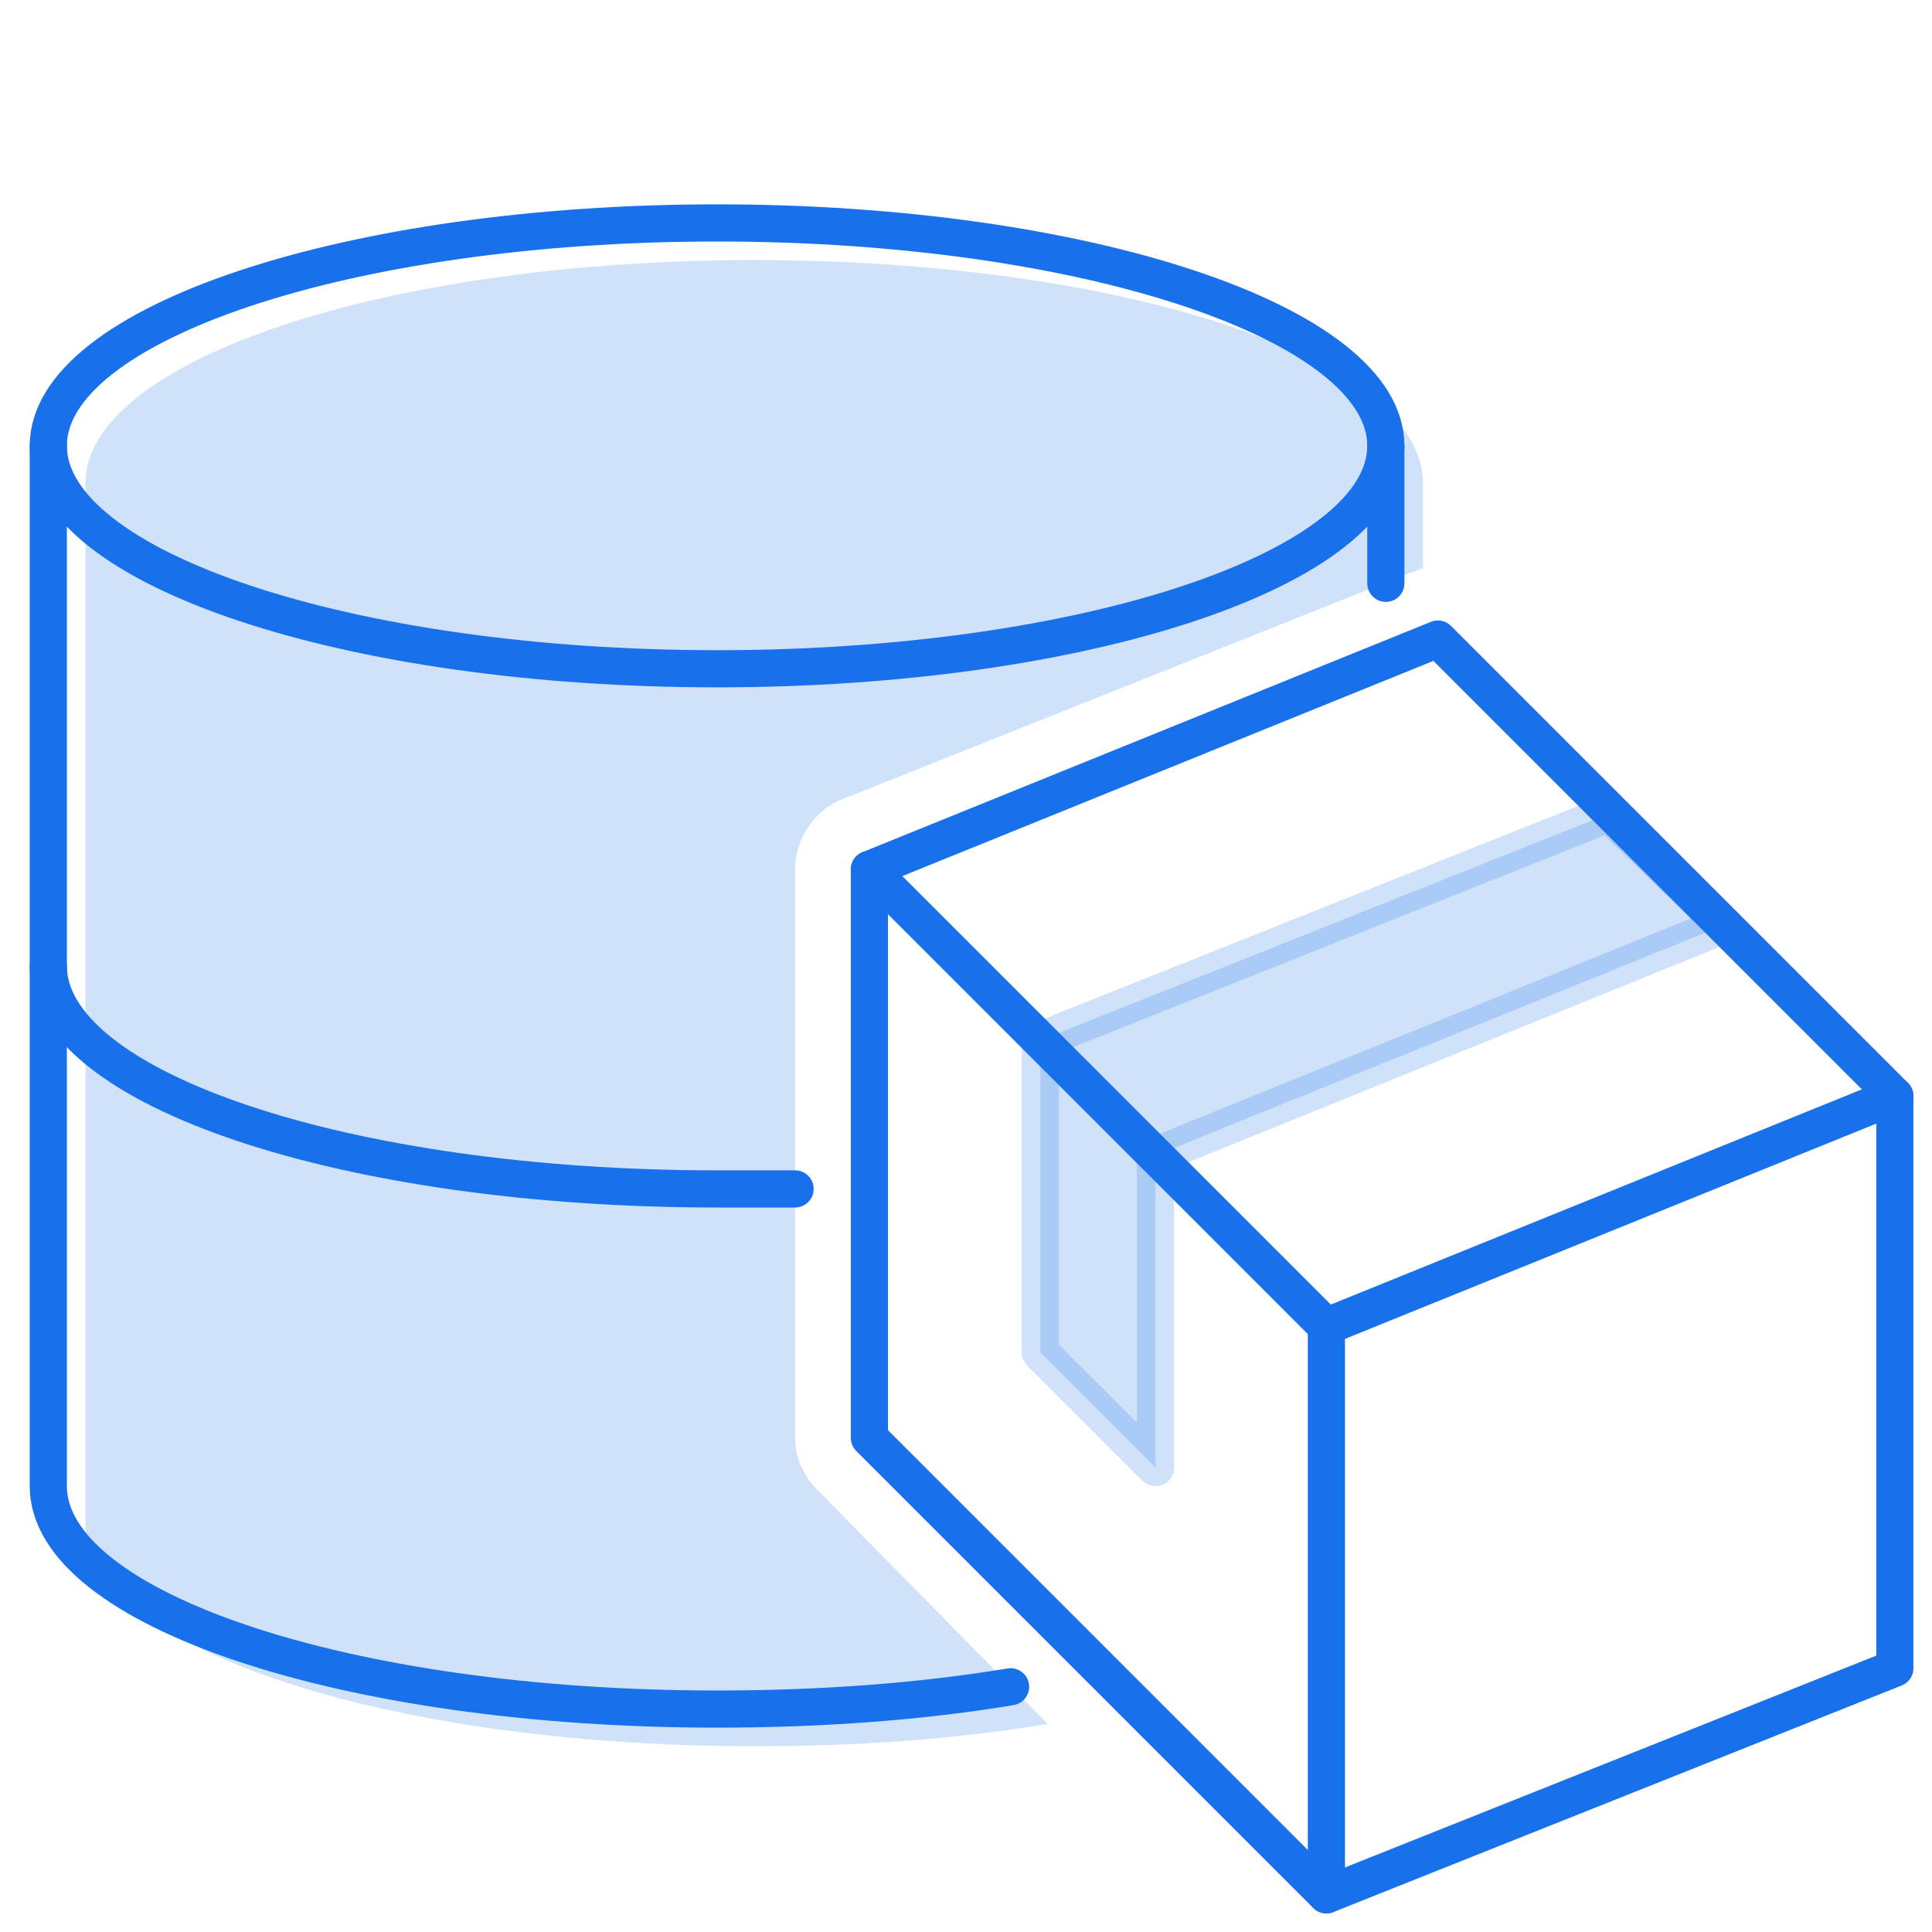
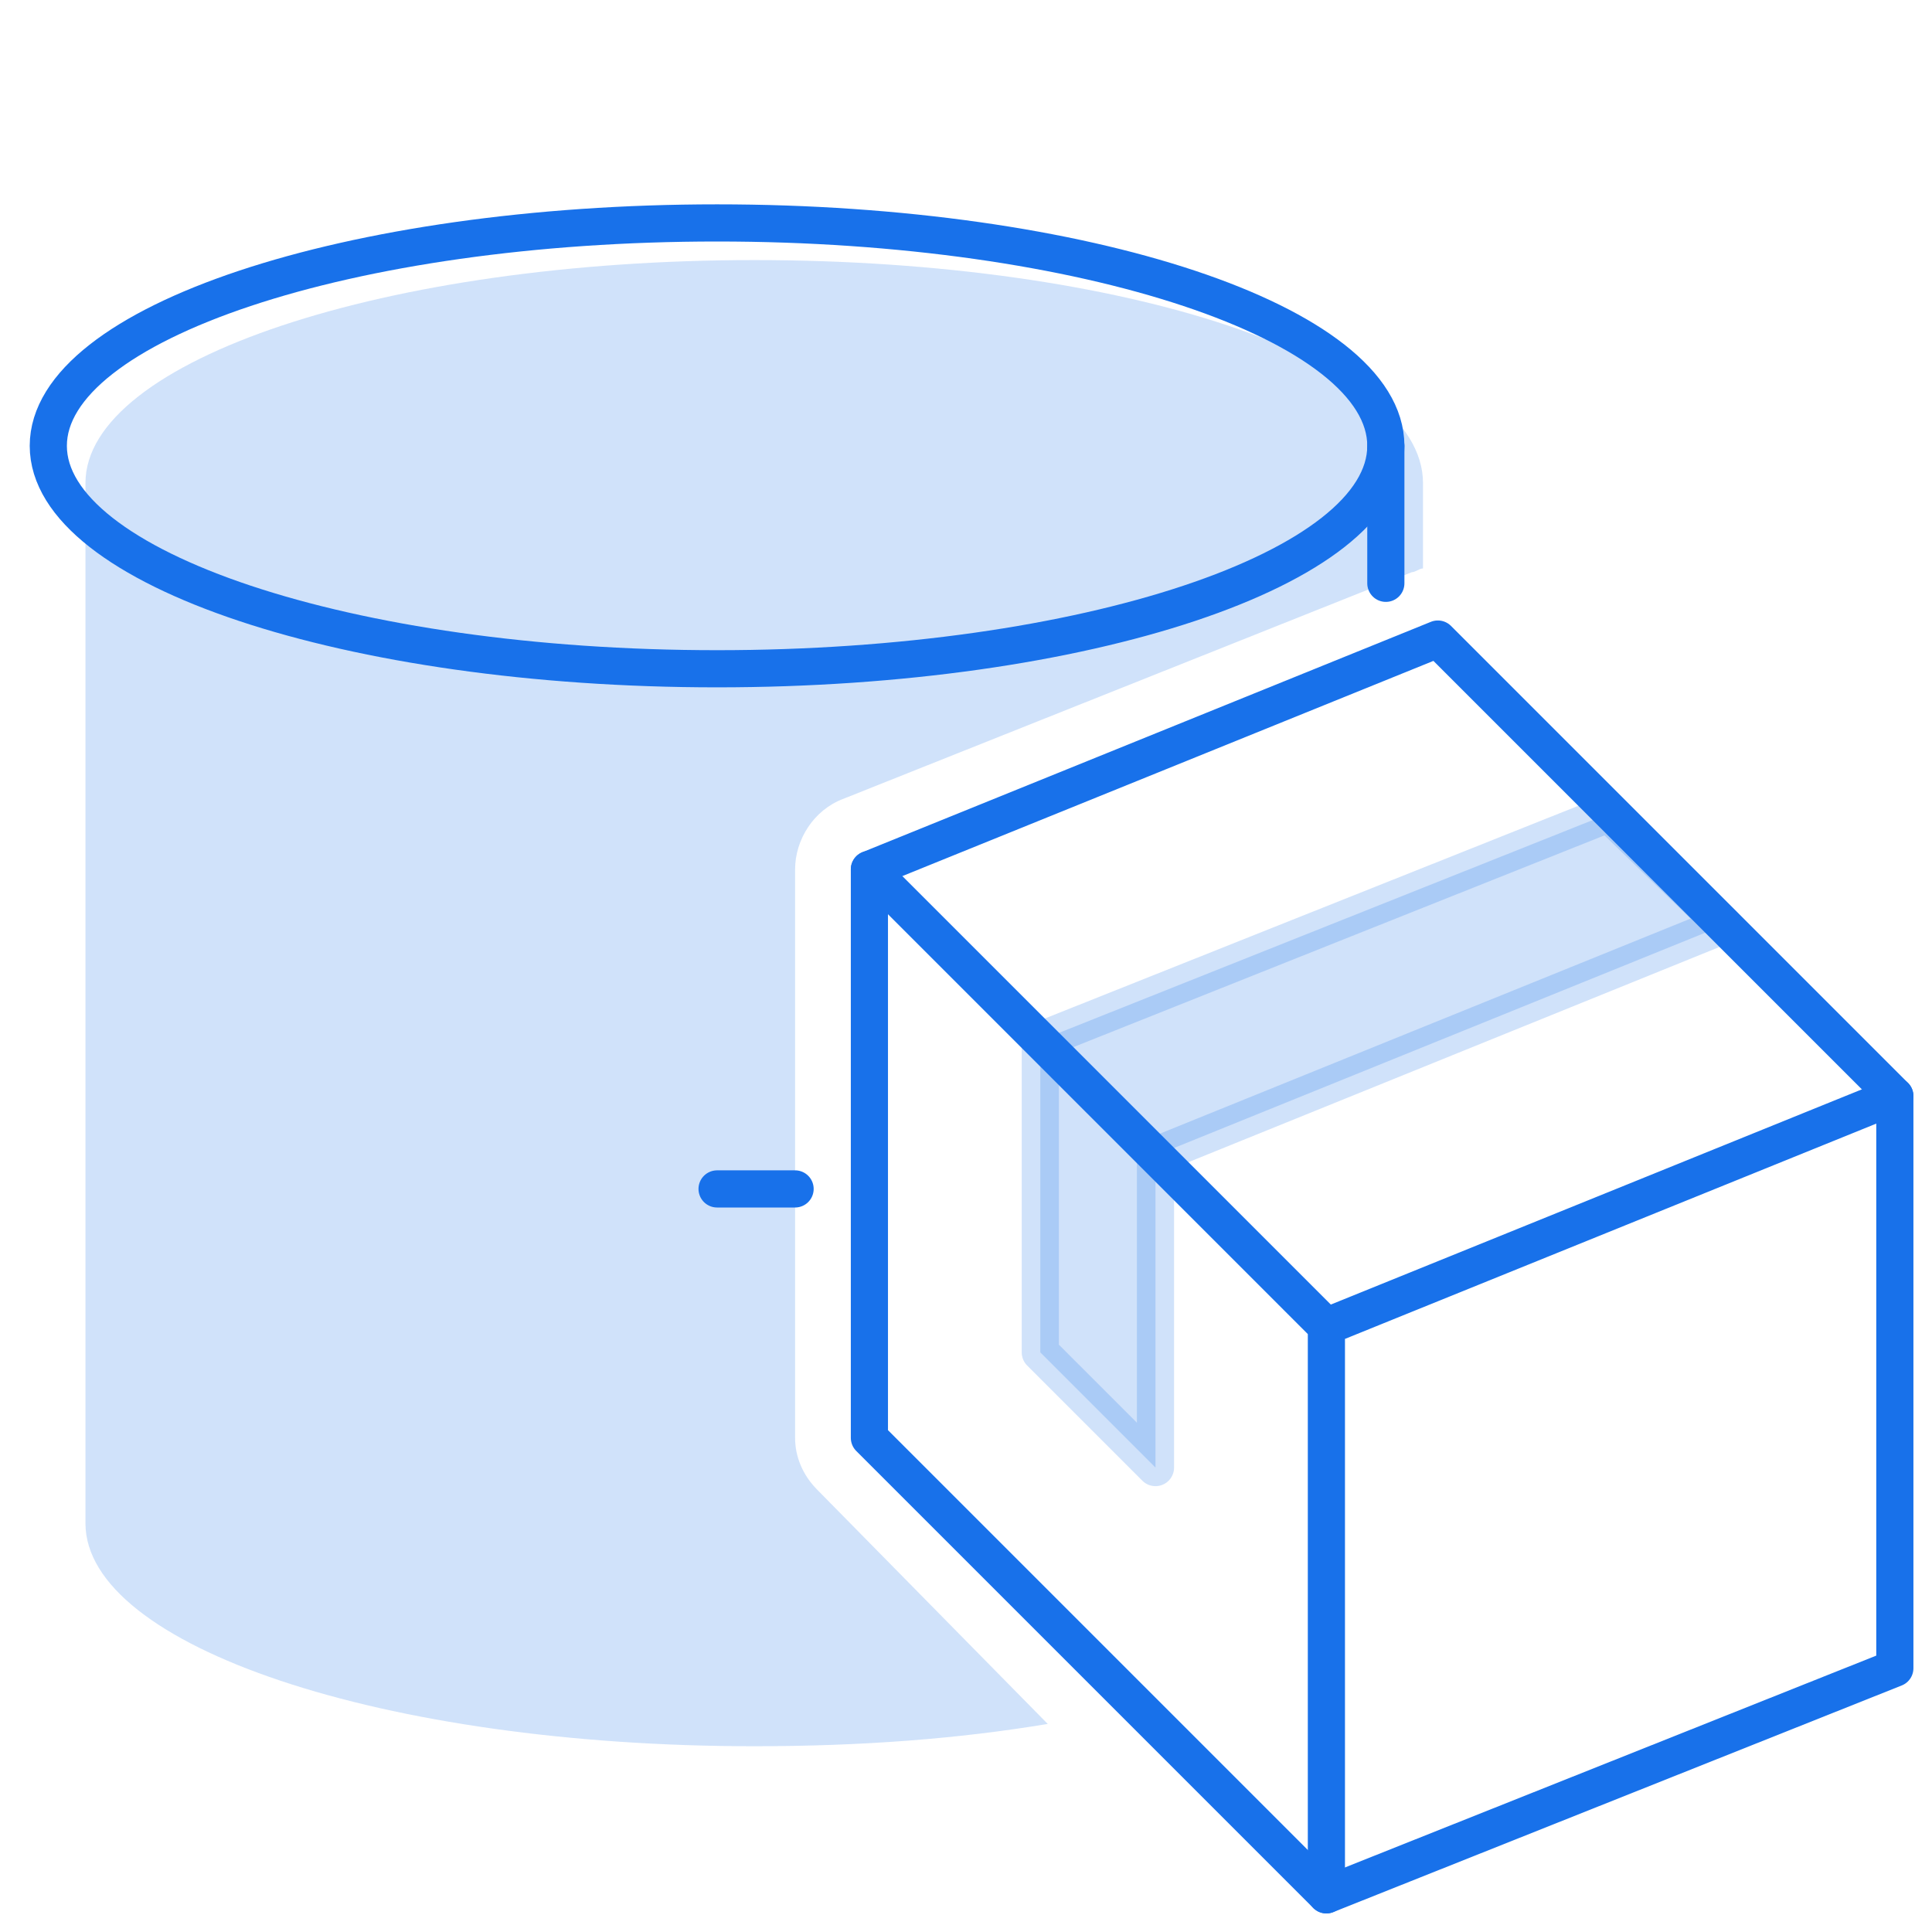
<svg xmlns="http://www.w3.org/2000/svg" version="1.1" id="Warstwa_1" x="0px" y="0px" viewBox="0 0 52 52" style="enable-background:new 0 0 52 52;" xml:space="preserve">
  <style type="text/css">
	.st0{opacity:0.2;fill:#1871EA;enable-background:new    ;}
	.st1{fill:none;stroke:#1871EA;stroke-linecap:round;stroke-linejoin:round;}
	.st2{display:none;}
	.st3{display:inline;fill:none;stroke:#1871EA;stroke-linecap:round;stroke-linejoin:round;stroke-miterlimit:10;}
	.st4{display:inline;}
	.st5{fill:#1871EA;stroke:#1871EA;stroke-width:0.25;stroke-linecap:round;stroke-linejoin:round;stroke-miterlimit:10;}
	
		.st6{opacity:0.2;fill:#1871EA;stroke:#1871EA;stroke-linecap:round;stroke-linejoin:round;stroke-miterlimit:10;enable-background:new    ;}
	.st7{fill:none;stroke:#1871EA;stroke-linecap:round;stroke-linejoin:round;stroke-miterlimit:10;}
</style>
  <path class="st0" d="M22,40.1c-0.4-0.4-0.6-0.9-0.6-1.4V23.4c0-0.8,0.5-1.6,1.3-1.9L38,15.4c0.1,0,0.2-0.1,0.3-0.1V13  c0-3.3-8-6-18-6c-9.9,0-18,2.7-18,6v28c0,3.3,8,6,18,6c2.9,0,5.5-0.2,7.9-0.6L22,40.1z" />
  <g id="data-icon_00000039132640450927066670000012466150781647353736_" transform="translate(-5.4 -3.4)">
    <path id="Path_46648_00000014613507867331878210000007887316555928933767_" class="st1" d="M42.7,15.4c0,3.3-8.1,6-18,6   s-18-2.7-18-6s8.1-6,18-6S42.7,12.1,42.7,15.4z" />
-     <path id="Path_46649_00000161611267258933400830000010206952959255751064_" class="st1" d="M26.8,35.4c-0.7,0-1.4,0-2.1,0   c-10,0-18-2.7-18-6" />
+     <path id="Path_46649_00000161611267258933400830000010206952959255751064_" class="st1" d="M26.8,35.4c-0.7,0-1.4,0-2.1,0   " />
    <path id="Path_46650_00000171690243075831126580000012399211561888274583_" class="st1" d="M42.7,19.1v-3.7" />
-     <path id="Path_46650_00000010989714172424604840000018067290876790596528_" class="st1" d="M6.7,15.4v28c0,3.3,8,6,18,6   c2.8,0,5.5-0.2,7.9-0.6" />
  </g>
  <g id="box" class="st2">
    <polygon class="st3" points="42,36 46,40 51,38 51,33 47,29 42,31  " />
    <polyline class="st3" points="46,40 46,35 51,33 46,35 42,31  " />
  </g>
  <g id="box_00000124139666247960020070000000689376537693919160_" class="st2">
    <polygon class="st3" points="42,36 46,40 51,38 51,33 47,29 42,31  " />
    <polyline class="st3" points="46,40 46,35 51,33 46,35 42,31  " />
    <g class="st4">
      <polygon class="st5" points="44.5,36.2 43.5,35.2 43.5,32.5 48.5,30.5 49.5,31.5 44.5,33.5   " />
    </g>
  </g>
  <g id="box_00000056387093064953030220000017992681144264553350_">
    <g>
      <polygon class="st6" points="31.1,39.5 28,36.4 28,28 43.3,21.9 46.4,24.9 31.1,31.1   " />
    </g>
    <polygon class="st7" points="23.4,38.7 35.7,51 51,44.9 51,29.5 38.7,17.2 23.4,23.4  " />
    <polyline class="st7" points="35.7,51 35.7,35.7 51,29.5 35.7,35.7 23.4,23.4  " />
  </g>
</svg>